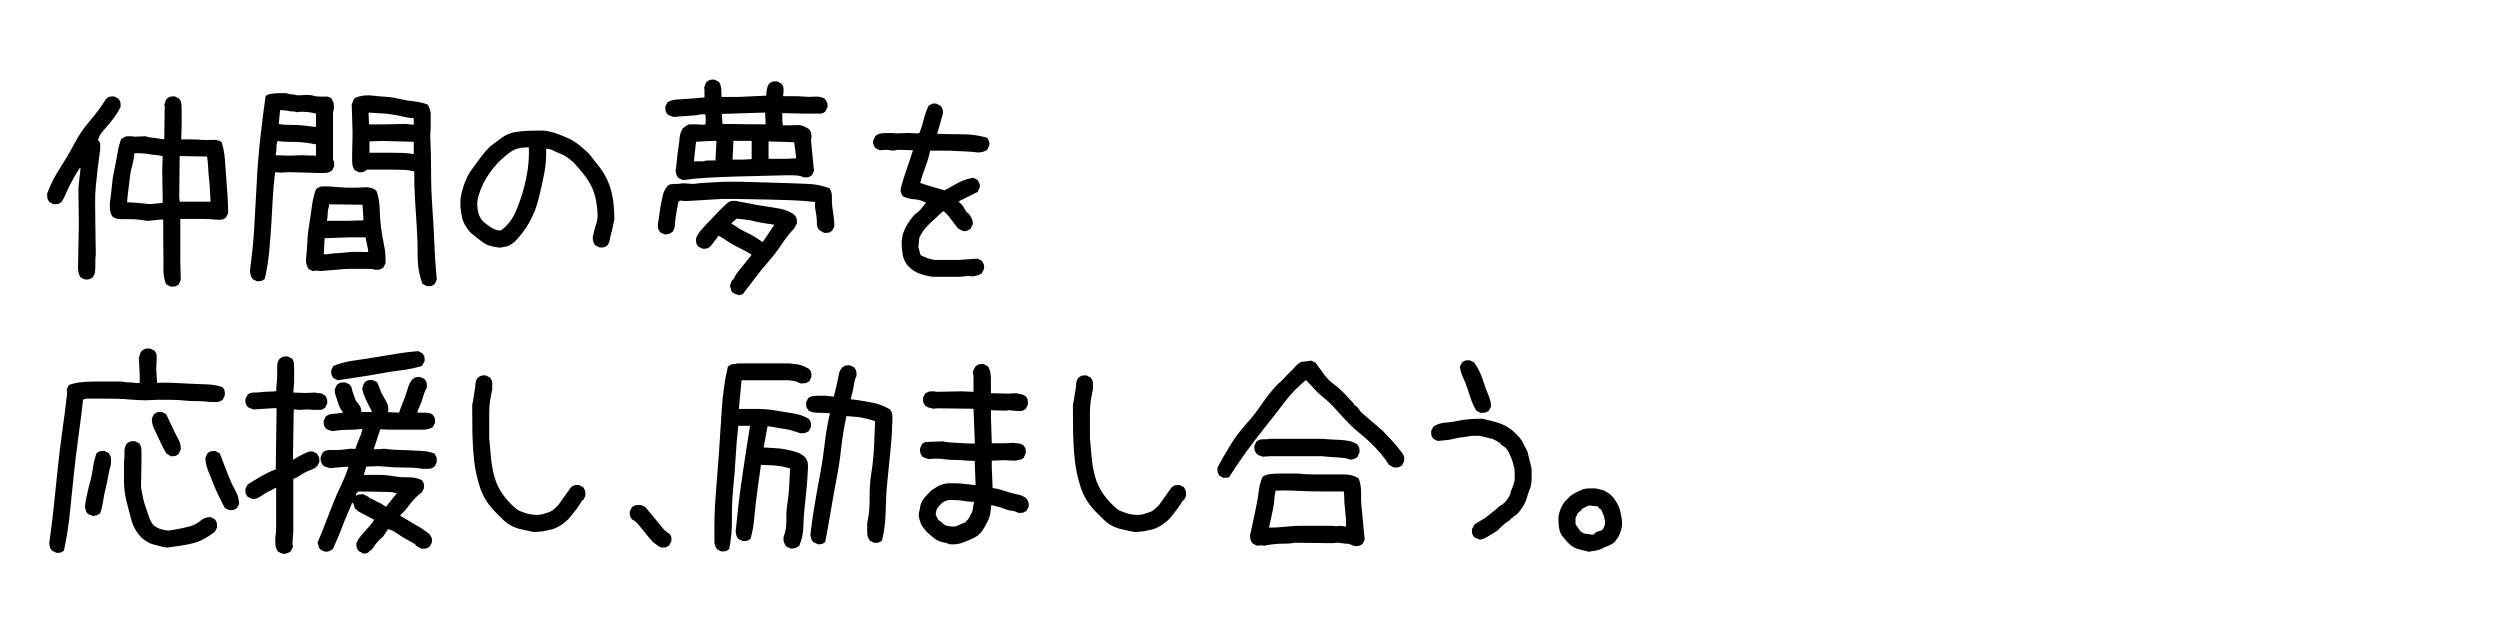
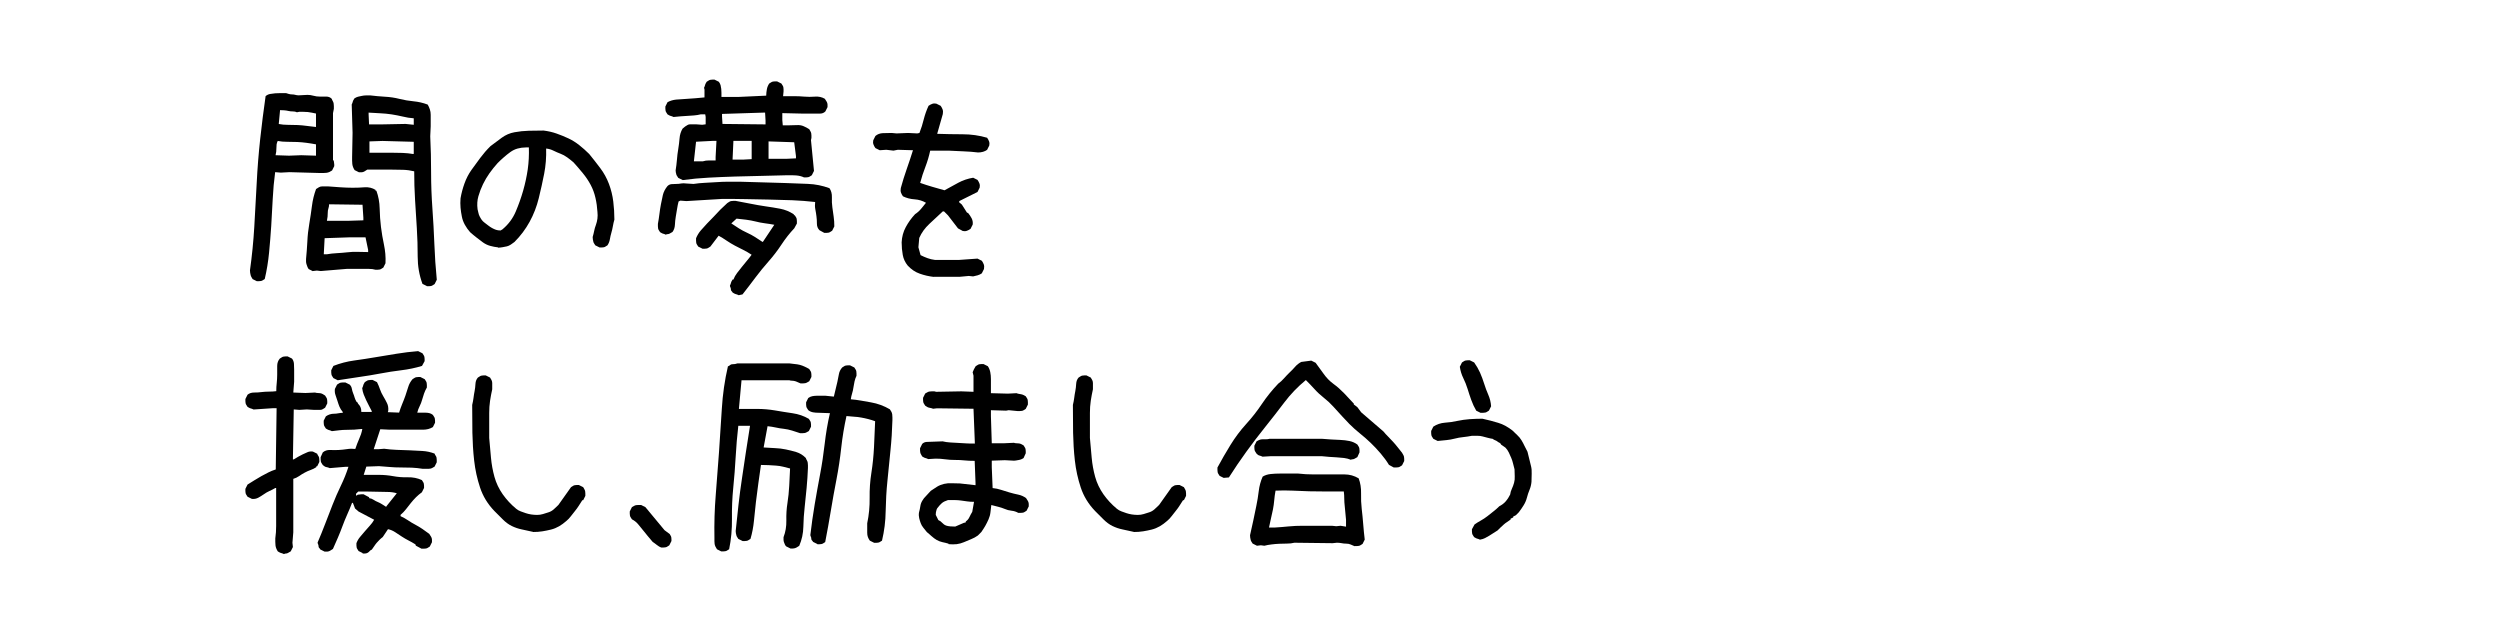
<svg xmlns="http://www.w3.org/2000/svg" id="_レイヤー_2" data-name="レイヤー 2" viewBox="0 0 382.05 96.36">
  <g id="_レイヤー_1-2" data-name="レイヤー 1">
    <g>
      <g>
-         <path d="M12.98,42.72l-.66-.33c-.04-.09-.1-.19-.17-.3-.07-.11-.11-.23-.13-.37-.02-.13-.04-.25-.07-.37-.02-.11-.03-.23-.03-.37l.13-6.71-.07-5.58.33-2.99h-.13c-.27.4-.52.81-.76,1.23-.24.42-.49.86-.73,1.33-.24.46-.45.92-.63,1.36-.18.44-.4.86-.66,1.26-.09.04-.18.1-.27.17-.09.07-.19.11-.3.13-.11.02-.21.03-.3.03h-.33l-.66-.33c-.04-.09-.1-.19-.17-.3s-.11-.22-.13-.33c-.02-.11-.03-.22-.03-.33v-.37c.53-1.37,1.18-2.66,1.96-3.85.77-1.2,1.49-2.42,2.16-3.69s1.46-2.44,2.39-3.52,1.77-2.22,2.52-3.42c.09-.04.18-.1.27-.17.09-.07.19-.11.3-.13.11-.02.21-.03.3-.03h.33l.66.33c.04.09.1.18.17.27s.11.19.13.3c.02.11.03.22.03.33v.37c-.22.44-.48.87-.76,1.29-.29.42-.6.83-.93,1.23s-.68.8-1.03,1.2c-.35.4-.6.84-.73,1.33.09.09.17.19.23.3s.1.23.1.37v.8c-.13.93-.25,1.86-.37,2.79-.11.93-.21,1.87-.3,2.82-.09.95-.12,1.9-.1,2.86.02.95.03,1.91.03,2.89l.07,4.71c-.04.27-.07.55-.07.86v.93c0,.31-.02.61-.07.9-.04.29-.16.54-.33.76-.09.04-.18.1-.27.17-.09.07-.19.11-.3.13-.11.02-.21.03-.3.03h-.33ZM26.06,43.78l-.66-.33c-.31-.71-.45-1.49-.43-2.36.02-.86.02-1.7,0-2.52-.02-.82-.03-1.65-.03-2.49v-2.52h-.46l-1.93.2c-.49-.09-.95-.15-1.39-.2-.44-.04-.9-.07-1.36-.07h-1.39c-.46,0-.87-.13-1.23-.4-.09-.13-.17-.29-.23-.46s-.11-.35-.13-.53c-.02-.18-.03-.37-.03-.56v-.56c.13-.84.23-1.68.3-2.52s.19-1.66.37-2.46c.18-.8.33-1.6.46-2.42s.33-1.6.6-2.36c.13-.04.25-.11.37-.2.11-.09.23-.14.37-.17s.28-.03.43-.03h.43l.46.07,1.66-.07c.22.09.45.14.7.17.24.02.49.06.73.1.24.04.48.08.7.1.22.02.46.06.73.1l.07-5.11-.07-.2c.04-.09.08-.17.1-.23.02-.07.04-.14.07-.23.02-.09.06-.17.1-.23.04-.07.09-.14.13-.23.09-.04.18-.1.27-.17.09-.07.19-.11.3-.13.11-.02.21-.03.3-.03h.33l.66.33c.22.27.34.56.37.9.02.33.03.68.03,1.03v2.12l-.07,2.19h1.59c.53,0,1.05.02,1.56.07.51.04,1.04.04,1.59,0,.55-.04,1.03.07,1.43.33.27.84.43,1.72.5,2.62s.13,1.81.2,2.72.13,1.83.2,2.76.1,1.86.1,2.79l-.33.66c-.09.04-.18.1-.27.17-.09.07-.19.11-.3.13-.11.02-.21.03-.3.03h-.33c-.49-.04-.96-.08-1.43-.1s-.94-.03-1.43-.03h-2.92v6.44l.07,2.92-.33.66c-.09.04-.18.1-.27.17-.09.07-.19.11-.3.13-.11.02-.21.03-.3.03h-.33ZM24.86,30.96v-.8l-.07-3.98.07-2.32c-.35-.09-.71-.14-1.06-.17-.35-.02-.7-.07-1.03-.13s-.69-.11-1.06-.13c-.38-.02-.76-.03-1.16-.03-.04.62-.16,1.23-.33,1.83-.18.6-.3,1.21-.37,1.83s-.14,1.26-.23,1.93c-.09.66-.16,1.31-.2,1.93.31,0,.61.01.9.03.29.02.59.04.9.07.31.02.62.06.93.1.31.04.62.07.93.07l1.79-.2ZM32.17,30.83v-.2c-.04-.58-.08-1.15-.1-1.73-.02-.58-.07-1.14-.13-1.69s-.11-1.11-.13-1.66c-.02-.55-.08-1.1-.17-1.63l-4.18-.07-.07,6.24.07.73h4.71Z" />
        <path d="M39.26,42.98l-.66-.33c-.04-.09-.1-.19-.17-.3-.07-.11-.11-.22-.13-.33-.02-.11-.04-.22-.07-.33-.02-.11-.03-.23-.03-.37.31-2.21.53-4.43.66-6.64s.25-4.45.37-6.71c.11-2.26.29-4.49.53-6.71.24-2.21.52-4.4.83-6.57.22-.18.45-.29.7-.33.24-.04.5-.08.76-.1s.54-.03.83-.03h.83c.13.04.28.09.43.13.15.04.32.07.5.07s.34.02.5.07c.15.04.32.07.5.07l1.33-.07c.31,0,.62.04.93.13.31.09.63.13.96.13h1c.33,0,.61.11.83.33.04.13.1.25.17.37s.11.23.13.37c.02.13.03.27.03.4v.4l-.13.66v7.17c.09.04.13.11.13.2s.01.17.03.23c.02.07.03.14.03.23v.27l-.33.66c-.13.09-.27.17-.4.23s-.29.11-.46.13c-.18.02-.34.03-.5.03h-.5l-4.65-.13-1.33.07-.86-.07c-.18,1.33-.3,2.69-.37,4.08s-.14,2.78-.23,4.15c-.09,1.37-.2,2.73-.33,4.08s-.35,2.69-.66,4.02c-.09.04-.18.1-.27.17-.09.07-.19.11-.3.13-.11.02-.21.03-.3.03h-.33ZM48.29,23.79v-1.73c-.49-.09-.96-.17-1.43-.23s-.94-.11-1.43-.13c-.49-.02-1-.03-1.53-.03s-1.02-.04-1.46-.13c-.09.18-.14.35-.17.53-.02.18-.03.37-.03.56s-.01.39-.03.56c-.02.18-.06.35-.1.53l2.06.07,1.86-.07,2.26.07ZM48.29,19.41v-2.06c-.22-.04-.43-.09-.63-.13s-.41-.08-.63-.1c-.22-.02-.44-.03-.66-.03h-.66l-.33.07c-.18-.09-.39-.13-.63-.13s-.46-.02-.66-.07-.41-.08-.63-.1c-.22-.02-.44-.03-.66-.03l-.2,2.12c.44.09.92.13,1.43.13s1,.01,1.46.03.93.07,1.39.13.94.12,1.43.17ZM47.83,41.45l-.66-.33c-.09-.13-.16-.25-.2-.37-.04-.11-.09-.23-.13-.37-.04-.13-.07-.27-.07-.4v-.4c.09-.89.15-1.78.2-2.69.04-.91.14-1.81.3-2.72.15-.91.29-1.8.4-2.69.11-.89.32-1.75.63-2.59.13-.09.28-.18.43-.27.15-.09.31-.13.46-.13h1.03c.58.04,1.17.09,1.79.13.62.04,1.24.07,1.86.07s1.24-.02,1.86-.07c.62-.04,1.17.09,1.66.4v.13h.13c.31.84.48,1.75.5,2.72.02.97.09,1.91.2,2.82.11.91.27,1.81.46,2.72s.28,1.85.23,2.82l-.33.66c-.09.04-.18.1-.27.17-.09.07-.19.11-.3.13-.11.02-.21.03-.3.03h-.33c-.31-.09-.65-.13-1.03-.13h-3.35l-3.98.33-.6-.07-.6.07ZM56.26,38.53v-.33l-.4-1.93h-2.46l-3.79.13-.13,2.46h.46c.49-.09,1-.14,1.53-.17s1.06-.07,1.59-.13,1.06-.09,1.59-.07,1.06.03,1.59.03ZM55.53,33.68v-.4l-.13-1.99-5.11-.07c0,.22-.03.43-.1.63s-.1.41-.1.63-.01.43-.03.63c-.02.2-.06.41-.1.63h3.39l2.19-.07ZM65.22,43.71l-.66-.33c-.49-1.33-.73-2.72-.73-4.18s-.04-2.9-.13-4.32c-.09-1.42-.18-2.86-.27-4.32-.09-1.46-.13-2.92-.13-4.38-.53-.13-1.1-.21-1.69-.23s-1.21-.03-1.83-.03h-3.65c-.09.04-.18.1-.27.17-.09.07-.19.12-.3.17-.11.04-.22.07-.33.07h-.37l-.66-.33c-.09-.13-.17-.28-.23-.43s-.11-.32-.13-.5c-.02-.18-.03-.35-.03-.53v-.53l.07-3.72-.13-4.32c.04-.09.08-.17.1-.23.02-.07.04-.14.07-.23.02-.09.06-.17.1-.23.04-.07.09-.14.13-.23.18-.13.37-.22.56-.27s.4-.09.6-.13.41-.07.63-.07h.66c.71.09,1.45.15,2.22.2.77.04,1.52.15,2.22.33.71.18,1.43.3,2.16.37s1.45.23,2.16.5c.13.22.24.46.33.73.09.27.13.54.13.83v1.76l-.07,1.53c.09,1.81.13,3.65.13,5.51s.07,3.7.2,5.51.23,3.63.3,5.45.19,3.63.37,5.45l-.33.66c-.09.04-.18.1-.27.17-.09.07-.19.11-.3.13-.11.02-.21.03-.3.03h-.33ZM63.23,19.08v-1c-.58-.04-1.14-.13-1.69-.27-.55-.13-1.12-.24-1.69-.33-.58-.09-1.16-.14-1.76-.17s-1.18-.06-1.76-.1v.27l.07,1.53h1.99l3.59-.07,1.26.13ZM63.23,23.46v-1.79l-4.78-.13-1.99.07v1.73h3.39c.58,0,1.14.01,1.69.03.55.02,1.1.08,1.63.17l.07-.07Z" />
        <path d="M76.1,37.8c-.4-.04-.8-.12-1.2-.23s-.76-.29-1.1-.53-.66-.5-1-.76-.65-.53-.96-.8c-.31-.35-.58-.73-.8-1.13-.22-.4-.38-.82-.46-1.26-.09-.44-.16-.9-.2-1.36-.04-.46-.04-.94,0-1.43.13-.75.33-1.51.6-2.26s.62-1.44,1.06-2.06c.44-.62.9-1.24,1.36-1.86s.98-1.22,1.56-1.79c.58-.44,1.15-.87,1.73-1.29.58-.42,1.22-.7,1.93-.83.71-.13,1.44-.21,2.19-.23.75-.02,1.5-.03,2.26-.03.71.09,1.37.24,1.99.46.62.22,1.22.46,1.79.73.58.27,1.13.61,1.66,1.03s1.04.87,1.53,1.36c.58.71,1.14,1.43,1.69,2.16.55.73,1,1.54,1.33,2.42s.55,1.78.66,2.69c.11.91.17,1.83.17,2.76-.09.31-.17.64-.23,1s-.14.69-.23,1c-.09.31-.17.64-.23,1s-.19.66-.37.93c-.09.04-.18.1-.27.17-.09.07-.19.11-.3.13-.11.02-.21.03-.3.03h-.33l-.66-.33c-.04-.09-.1-.18-.17-.27s-.11-.19-.13-.3c-.02-.11-.04-.22-.07-.33-.02-.11-.03-.23-.03-.37.09-.31.17-.62.23-.93s.15-.62.27-.93c.11-.31.19-.63.23-.96.04-.33.04-.68,0-1.03-.04-.71-.14-1.42-.3-2.12-.16-.71-.4-1.37-.73-1.99s-.73-1.22-1.2-1.79-.94-1.13-1.43-1.66c-.31-.27-.63-.52-.96-.76s-.68-.43-1.03-.56c-.35-.13-.71-.29-1.06-.46-.35-.18-.73-.29-1.13-.33.04,1.33-.06,2.61-.3,3.85-.24,1.24-.52,2.49-.83,3.75-.31,1.26-.77,2.46-1.39,3.59-.62,1.13-1.39,2.16-2.32,3.09-.18.13-.37.27-.56.4s-.4.22-.6.27-.42.09-.66.13c-.24.04-.48.07-.7.07ZM76.83,35.01c.89-.75,1.55-1.65,1.99-2.69.44-1.04.82-2.1,1.13-3.19.31-1.08.54-2.17.7-3.25.15-1.08.21-2.2.17-3.35h-.46c-.44,0-.86.06-1.26.17s-.76.29-1.1.53-.66.51-1,.8-.65.59-.96.9c-.44.49-.85,1-1.23,1.53-.38.53-.71,1.1-1,1.69-.29.6-.52,1.21-.7,1.83-.18.62-.22,1.28-.13,1.99.04.18.09.37.13.56.04.2.11.39.2.56.09.18.19.34.3.5.11.15.25.3.43.43.18.13.37.28.56.43s.4.29.6.4.4.2.6.27.43.1.7.1l.33-.2Z" />
        <path d="M101.79,35.88c-.09-.04-.17-.08-.23-.1s-.14-.04-.23-.07c-.09-.02-.17-.06-.23-.1s-.14-.09-.23-.13c-.04-.09-.1-.18-.17-.27s-.11-.19-.13-.3c-.02-.11-.03-.22-.03-.33v-.37c.09-.49.17-.98.23-1.49s.14-1.01.23-1.49c.09-.49.19-.96.3-1.43.11-.46.34-.92.7-1.36.18-.18.39-.28.63-.3.24-.02.49-.03.73-.03s.49-.02.73-.07c.24-.04.5-.04.76,0l1.13.07c.58-.09,1.15-.14,1.73-.17.58-.02,1.16-.06,1.76-.1s1.18-.07,1.76-.07h1.79c1.2.04,2.37.08,3.52.1,1.15.02,2.3.06,3.45.1,1.15.04,2.3.09,3.45.13,1.15.04,2.26.27,3.32.66.27.4.39.86.37,1.39-.02.53,0,1.04.07,1.53s.13.96.2,1.43.1.96.1,1.49l-.33.66c-.09.04-.18.1-.27.17-.09.07-.19.11-.3.13-.11.02-.21.03-.3.03h-.33l-.73-.4c-.27-.27-.4-.6-.4-1s-.02-.77-.07-1.13c-.04-.35-.1-.71-.17-1.06s-.08-.73-.03-1.13c-1.15-.13-2.31-.22-3.49-.27-1.17-.04-2.36-.08-3.55-.1s-2.39-.04-3.59-.07-2.39-.03-3.59-.03l-5.45.33-.93-.07-.27.13c-.09.35-.17.73-.23,1.13l-.2,1.2c-.07.4-.11.81-.13,1.23-.02.42-.14.79-.37,1.1-.09.04-.17.09-.23.13s-.14.09-.23.13c-.09.04-.18.07-.27.07s-.18.02-.27.07ZM104.31,27.51l-.66-.33c-.04-.09-.1-.18-.17-.27s-.11-.18-.13-.27c-.02-.09-.04-.19-.07-.3-.02-.11-.03-.21-.03-.3.09-.53.15-1.07.2-1.63.04-.55.11-1.1.2-1.63.09-.53.15-1.07.2-1.63.04-.55.2-1.05.46-1.49l.4-.33c.13-.09.25-.17.37-.23.11-.07.24-.1.4-.1h.9l.93.07.53-.07v-1.13l-.07-.4h-.66c-.35.09-.7.14-1.03.17s-.68.04-1.03.07c-.35.02-.71.04-1.06.07-.35.02-.71.06-1.06.1-.09-.04-.17-.08-.23-.1s-.14-.04-.23-.07c-.09-.02-.17-.06-.23-.1s-.14-.09-.23-.13c-.04-.09-.1-.18-.17-.27s-.11-.19-.13-.3c-.02-.11-.03-.21-.03-.3v-.33l.33-.66c.4-.22.84-.35,1.33-.4.49-.04.97-.08,1.46-.1.49-.02.96-.06,1.43-.1s.94-.09,1.43-.13v-1.2l-.07-.27c.04-.09.08-.17.1-.23.02-.07.04-.14.07-.23.02-.09.06-.17.1-.23.04-.07.09-.14.13-.23.09-.04.18-.1.27-.17.09-.07.19-.11.3-.13.11-.02.21-.03.3-.03h.33l.66.33c.13.18.22.35.27.53.04.18.08.37.1.56.02.2.03.4.03.6v.63h2.52l4.32-.2c0-.18.01-.34.03-.5.02-.15.04-.31.07-.46.02-.15.07-.31.13-.46s.14-.3.23-.43c.09-.04.18-.1.27-.17.09-.07.19-.11.3-.13.11-.02.21-.03.3-.03h.33l.66.33c.04.09.1.18.17.27s.11.19.13.3c.02.11.03.21.03.3v.33l-.07.73h1.63c.55,0,1.1.02,1.63.07s1.07.04,1.63,0c.55-.04,1.05.07,1.49.33.04.09.1.18.17.27s.12.19.17.3c.04.11.07.22.07.33v.37l-.33.66c-.22.22-.49.33-.8.33h-2.79l-2.99-.07v1.06l.07.8h1.06c.35,0,.72-.01,1.1-.03.38-.02.72.03,1.03.17.31.13.6.29.86.46.04.09.1.19.17.3s.11.22.13.33c.02.11.03.22.03.33v.37l-.07.33.46,4.71-.33.66c-.09.04-.18.1-.27.17-.09.07-.19.11-.3.13-.11.02-.21.03-.3.03h-.33c-.18-.09-.37-.15-.56-.2s-.41-.08-.63-.1c-.22-.02-.44-.03-.66-.03h-.66c-1.33.04-2.67.08-4.02.1-1.35.02-2.7.06-4.05.1-1.35.04-2.69.1-4.02.17s-2.63.19-3.92.37ZM109.36,24.52v-.53l.13-2.46h-.6l-2.52.13-.33,2.99h1.39c.13-.04.28-.08.43-.1.15-.02.32-.03.5-.03h1ZM112.88,45.11c-.09-.04-.17-.08-.23-.1-.07-.02-.14-.04-.23-.07-.09-.02-.17-.06-.23-.1-.07-.04-.14-.09-.23-.13-.04-.09-.1-.17-.17-.23s-.1-.16-.1-.27-.02-.21-.07-.3-.07-.18-.07-.27c.04-.09.08-.17.1-.23.02-.07.04-.14.07-.23.02-.09.06-.17.1-.23.04-.07.09-.14.13-.23h.13c.13-.35.32-.69.56-1,.24-.31.49-.62.73-.93.24-.31.5-.62.76-.93s.51-.62.73-.93c-.4-.27-.82-.51-1.26-.73-.44-.22-.87-.44-1.29-.66-.42-.22-.84-.48-1.26-.76-.42-.29-.83-.54-1.23-.76l-1.26,1.66c-.09.04-.18.1-.27.17-.09.07-.19.11-.3.13-.11.02-.21.03-.3.03h-.33l-.66-.33c-.04-.09-.1-.18-.17-.27s-.11-.19-.13-.3c-.02-.11-.03-.22-.03-.33v-.37c.18-.44.42-.84.73-1.2.31-.35.63-.71.96-1.06s.67-.71,1.03-1.06c.35-.35.69-.71,1-1.06l1.06-1c.09-.04.18-.1.27-.17.09-.07.19-.11.3-.13.11-.02.22-.03.33-.03h.37c.75.13,1.5.28,2.26.43.75.15,1.52.29,2.29.4.77.11,1.53.23,2.26.37s1.43.42,2.09.86v.13h.13c.04.09.1.18.17.27s.11.19.13.3c.02.11.03.22.03.33v.37l-.4.73c-.71.75-1.36,1.58-1.96,2.49s-1.25,1.76-1.96,2.56c-.71.8-1.38,1.63-2.03,2.49-.64.86-1.29,1.71-1.96,2.56l-.6.13ZM116.99,19.01v-.6l-.07-1.2h-.27l-6.31.2v.4l.07,1.13,6.57.07ZM116.6,36.94l1.73-2.59c-.49-.09-.97-.17-1.46-.23-.49-.07-.95-.15-1.39-.27-.44-.11-.92-.2-1.43-.27-.51-.07-1.01-.12-1.49-.17l-.8.73c.4.27.79.52,1.16.76.38.24.79.46,1.23.66.44.2.85.42,1.23.66.38.24.76.5,1.16.76l.07-.07ZM114.87,24.32v-2.79h-2.79l-.13,2.86h1.66l1.26-.07ZM121.64,24.19v-.33l-.27-2.12-3.92-.13v2.66h2.72l1.46-.07Z" />
        <path d="M142.71,42.32c-.75-.09-1.47-.25-2.16-.5-.69-.24-1.29-.65-1.83-1.23-.4-.49-.65-1.03-.76-1.63-.11-.6-.17-1.24-.17-1.93.04-.84.25-1.62.63-2.32.38-.71.85-1.37,1.43-1.99.35-.22.66-.5.93-.83s.51-.63.73-.9c-.53-.31-1.12-.49-1.76-.53-.64-.04-1.23-.2-1.76-.46-.13-.18-.23-.37-.3-.56s-.08-.43-.03-.7c.27-.97.56-1.94.9-2.89s.65-1.91.96-2.89l-2.32-.07-.66.13-1.1-.13-1,.07-.66-.33c-.13-.18-.23-.37-.3-.56s-.08-.41-.03-.63l.33-.66c.31-.27.69-.41,1.13-.43.44-.02.9-.03,1.36-.03l.73.07,1.79-.07,1.39.07.33-.07c.27-.69.49-1.38.66-2.09.18-.71.42-1.39.73-2.06.18-.13.37-.23.56-.3s.41-.08.63-.03l.66.33c.13.18.23.37.3.56s.08.43.03.7l-.86,3.02c1.28.04,2.58.07,3.88.07s2.56.18,3.75.53c.13.18.23.37.3.56s.08.41.03.63l-.33.66c-.18.13-.39.23-.63.3-.24.07-.5.1-.76.1-.71-.09-1.43-.14-2.16-.17s-1.45-.06-2.16-.1h-2.99c-.18.84-.42,1.66-.73,2.46-.31.8-.58,1.62-.8,2.46.62.22,1.24.42,1.86.6.62.18,1.24.35,1.86.53.71-.4,1.42-.79,2.12-1.16.71-.38,1.46-.63,2.26-.76l.66.33c.13.18.23.37.3.56s.08.41.03.63l-.33.66-2.79,1.39v.2l.4.33.8,1.26h.13c.22.27.41.54.56.83.15.29.21.61.17.96l-.33.66c-.18.13-.37.23-.56.3s-.41.08-.63.03l-.73-.4-1.53-1.99-.6-.6h-.2c-.66.62-1.34,1.25-2.03,1.89-.69.64-1.21,1.36-1.56,2.16l-.13,1.43.33,1.2c.35.18.71.33,1.06.46.35.13.73.22,1.13.27h3.72l2.79-.2.66.33c.13.18.23.37.3.56s.08.43.03.7l-.33.66c-.18.13-.39.23-.63.3-.24.07-.48.12-.7.17l-.66-.07-1.39.13h-3.98Z" />
-         <path d="M8.59,84.47l-.66-.33c-.04-.09-.1-.18-.17-.27-.07-.09-.11-.18-.13-.27-.02-.09-.04-.19-.07-.3-.02-.11-.03-.21-.03-.3.27-1.9.5-3.81.7-5.71s.4-3.82.6-5.74.43-3.84.7-5.74.51-3.81.73-5.71l-.07-.6.33-.66c.58-.22,1.21-.37,1.89-.43.69-.07,1.36-.1,2.03-.1h4.12c.22.04.44.08.66.1.22.02.45.03.7.03s.48.02.7.07c.22.04.46.04.73,0v-1.26l-.13-2.59c.04-.09.08-.18.1-.27.02-.09.04-.19.07-.3.02-.11.07-.2.13-.27s.12-.14.17-.23c.09-.04.18-.1.27-.17.09-.07.2-.11.33-.13s.24-.03.33-.03h.33l.66.33c.04.09.1.18.17.27s.11.19.13.3c.02.11.03.22.03.33v.37l-.07,1.53.13,2.12c.84-.04,1.69-.04,2.56,0s1.7.09,2.52.13c.82.04,1.66.08,2.52.1s1.67.17,2.42.43c.04.09.1.18.17.27s.11.19.13.3c.02.11.03.22.03.33v.37l-.33.66c-.13.09-.27.17-.4.23s-.29.1-.46.1h-1c-.66-.09-1.34-.13-2.03-.13s-1.36-.03-2.03-.1-1.34-.1-2.03-.1h-2.09l-1.59.07c-.8,0-1.57-.03-2.32-.1-.75-.07-1.49-.11-2.22-.13s-1.48-.03-2.26-.03h-2.29l-.6.13c-.22,1.95-.46,3.88-.73,5.81s-.5,3.85-.7,5.78-.4,3.86-.6,5.81-.5,3.85-.9,5.71c-.09.04-.18.1-.27.17-.09.07-.19.11-.3.13-.11.02-.21.03-.3.03h-.33ZM14.3,78.89c-.09-.04-.17-.08-.23-.1s-.14-.04-.23-.07c-.09-.02-.17-.06-.23-.1s-.14-.09-.23-.13c-.04-.09-.1-.17-.17-.23s-.1-.15-.1-.27-.02-.21-.07-.3c-.04-.09-.07-.18-.07-.27.09-.66.21-1.34.37-2.03.15-.69.32-1.36.5-2.03.18-.66.31-1.35.4-2.06.09-.71.27-1.39.53-2.06.09-.04.18-.1.27-.17.09-.07.19-.11.3-.13.11-.02.21-.03.3-.03h.33l.66.33c.09.18.17.32.23.43s.1.23.1.37v.86c-.18.62-.32,1.25-.43,1.89-.11.64-.24,1.27-.4,1.89-.16.62-.28,1.25-.37,1.89-.09.64-.24,1.27-.46,1.89-.09.04-.17.09-.23.13s-.14.09-.23.13c-.09.04-.18.07-.27.07s-.18.02-.27.07ZM25.53,83.68c-.35-.04-.7-.11-1.03-.2-.33-.09-.68-.18-1.03-.27-.35-.09-.69-.23-1-.43-.31-.2-.6-.41-.86-.63-.75-.8-1.26-1.68-1.53-2.66s-.52-1.95-.76-2.92c-.24-.97-.37-1.98-.37-3.02v-3.15c.04-.22.07-.45.07-.7v-.73c0-.24.03-.46.1-.66s.17-.39.3-.56c.09-.04.18-.1.27-.17.09-.07.19-.11.3-.13.11-.02.21-.03.3-.03h.33l.66.33c.13.18.22.37.27.56.04.2.07.41.07.63v1.39l-.07,4.18c.09.53.19,1.05.3,1.56.11.51.25,1.01.43,1.49.18.49.34.97.5,1.46.15.49.41.93.76,1.33.18.09.35.19.53.3.18.11.37.19.56.23s.4.09.6.13.41.07.63.07c.58-.09,1.14-.19,1.69-.3.55-.11,1.1-.24,1.63-.4s1.02-.42,1.46-.8c.44-.38.95-.56,1.53-.56l.66.33c.04.09.1.18.17.27s.11.19.13.3c.02.11.03.22.03.33v.37l-.33.66c-.53.4-1.07.75-1.63,1.06-.55.31-1.15.54-1.79.7-.64.15-1.28.28-1.93.37-.64.09-1.29.18-1.96.27ZM26.12,69.73l-.66-.4c-.27-.4-.5-.82-.7-1.26s-.41-.89-.63-1.33c-.22-.44-.43-.89-.63-1.33s-.3-.93-.3-1.46l.33-.66c.09-.04.18-.1.27-.17.09-.07.19-.11.3-.13.11-.02.21-.03.3-.03h.33l.66.33c.22.44.43.89.63,1.33s.41.89.63,1.33c.22.44.44.87.66,1.29.22.42.33.9.33,1.43l-.33.66c-.09.09-.18.17-.27.23-.09.07-.19.11-.3.13-.11.02-.21.03-.3.03h-.33ZM35.02,77.96l-.66-.33c-.31-.58-.62-1.18-.93-1.83-.31-.64-.59-1.27-.83-1.89-.24-.62-.5-1.25-.76-1.89s-.42-1.32-.46-2.03l.33-.73c.09-.04.18-.1.27-.17.09-.07.19-.11.3-.13.11-.02.21-.03.3-.03h.33l.66.33c.27.66.52,1.32.76,1.96.24.64.5,1.28.76,1.93s.56,1.26.9,1.86.52,1.25.56,1.96l-.33.66c-.09.04-.18.1-.27.17-.09.07-.19.11-.3.13-.11.02-.21.03-.3.03h-.33Z" />
        <path d="M43.38,84.67c-.09-.04-.17-.08-.23-.1-.07-.02-.14-.04-.23-.07-.09-.02-.17-.06-.23-.1-.07-.04-.14-.09-.23-.13-.09-.13-.17-.28-.23-.43-.07-.16-.11-.32-.13-.5-.02-.18-.03-.35-.03-.53v-.53c.09-.62.13-1.25.13-1.89v-5.81h-.13c-.31.18-.61.33-.9.46-.29.13-.58.3-.86.5-.29.2-.58.38-.86.53-.29.15-.61.21-.96.17l-.66-.33c-.04-.09-.1-.18-.17-.27s-.11-.19-.13-.3c-.02-.11-.03-.21-.03-.3v-.33l.33-.66c.35-.22.71-.44,1.06-.66.35-.22.71-.43,1.06-.63.35-.2.71-.39,1.06-.56.35-.18.73-.33,1.13-.46l.13-9.36h-.53l-2.99.2c-.09-.04-.17-.08-.23-.1s-.14-.04-.23-.07c-.09-.02-.17-.06-.23-.1s-.14-.09-.23-.13c-.04-.09-.1-.18-.17-.27s-.11-.19-.13-.3c-.02-.11-.03-.21-.03-.3v-.33l.33-.66c.27-.22.6-.33,1-.33s.77-.02,1.13-.07c.35-.04.73-.07,1.13-.07s.77-.02,1.13-.07c0-.44.02-.86.07-1.26.04-.4.07-.82.07-1.26v-1.33c0-.44.13-.82.4-1.13.09-.04.18-.1.27-.17.09-.07.19-.11.3-.13.11-.02.21-.03.3-.03h.33l.66.33c.18.22.28.49.3.8.02.31.03.61.03.9v1.83l-.13,1.66,1.86.07,1.46-.07c.13.04.27.07.4.07s.27.01.4.03.25.07.37.13c.11.07.23.14.37.23.04.09.1.18.17.27s.11.19.13.3c.02.11.03.21.03.3v.33l-.33.66c-.13.09-.25.17-.37.23-.11.07-.24.1-.4.1h-.9l-1.13-.07-1.13.07-.86-.07-.13,7.64h.13c.22-.13.44-.27.66-.4.22-.13.45-.25.7-.37.24-.11.49-.22.73-.33.24-.11.52-.14.83-.1l.66.33c.04.13.1.24.17.33s.11.19.13.3c.02.11.03.21.03.3v.33l-.33.66h-.13v.13c-.27.18-.55.32-.86.43-.31.11-.61.24-.9.4-.29.15-.58.33-.86.53-.29.2-.59.34-.9.43v8.17l-.13,1.59.07.66-.33.66c-.09.04-.17.09-.23.13-.07.04-.14.09-.23.13-.09.04-.18.07-.27.07s-.18.02-.27.07ZM55.46,84.54l-.66-.33c-.04-.09-.1-.18-.17-.27-.07-.09-.11-.19-.13-.3-.02-.11-.03-.21-.03-.3v-.33c.13-.35.32-.68.56-.96.24-.29.49-.58.73-.86.24-.29.5-.58.76-.86s.49-.59.66-.9l-2.39-1.26-.53-.46-.33-.86h-.13c-.22.58-.46,1.16-.73,1.76s-.51,1.2-.73,1.79c-.22.6-.45,1.18-.7,1.76-.24.58-.5,1.15-.76,1.73-.09.04-.18.1-.27.17-.09.07-.19.12-.3.17-.11.04-.22.07-.33.07h-.37l-.66-.33c-.04-.09-.1-.17-.17-.23s-.1-.16-.1-.27-.02-.21-.07-.3-.07-.18-.07-.27c.4-.93.79-1.88,1.16-2.86.38-.97.75-1.95,1.13-2.92.38-.97.8-1.94,1.26-2.89s.85-1.91,1.16-2.89h-.46l-2.39.2c-.09-.04-.18-.08-.27-.1-.09-.02-.19-.04-.3-.07-.11-.02-.2-.07-.27-.13s-.14-.12-.23-.17c-.04-.09-.1-.18-.17-.27s-.11-.19-.13-.3c-.02-.11-.03-.21-.03-.3v-.33l.33-.73c.31-.27.69-.39,1.13-.37.44.02.87.02,1.29,0,.42-.02.84-.07,1.26-.13.42-.07.85-.08,1.29-.03.09-.27.18-.52.27-.76.09-.24.19-.49.3-.73.11-.24.21-.5.3-.76.09-.27.15-.53.2-.8h-.13c-.35.04-.72.08-1.1.1-.38.02-.76.03-1.16.03s-.79.02-1.16.07c-.38.04-.74.09-1.1.13-.09-.04-.17-.08-.23-.1s-.14-.04-.23-.07c-.09-.02-.17-.06-.23-.1s-.14-.09-.23-.13c-.04-.09-.1-.18-.17-.27s-.11-.19-.13-.3c-.02-.11-.03-.21-.03-.3v-.33l.33-.66c.18-.13.38-.23.6-.3.22-.07.44-.1.66-.1s.44-.02.66-.07c.22-.04.44-.07.66-.07v-.13c-.22-.27-.39-.53-.5-.8-.11-.27-.21-.55-.3-.86-.09-.31-.19-.61-.3-.9-.11-.29-.14-.61-.1-.96l.33-.66c.09-.04.18-.1.27-.17.09-.07.19-.11.3-.13.11-.02.21-.03.3-.03h.4l.66.33c.18.18.29.39.33.63.04.24.11.48.2.7.09.22.17.44.23.66s.17.44.3.66l.13.07c.04.13.11.24.2.33.09.09.17.2.23.33s.11.27.13.4c.02.13.03.27.03.4h1.59v-.13c-.13-.27-.28-.54-.43-.83-.16-.29-.3-.58-.43-.86s-.25-.58-.37-.86c-.11-.29-.19-.61-.23-.96.04-.09.08-.17.1-.23.02-.07.04-.14.07-.23.02-.09.06-.17.1-.23.04-.07.09-.14.13-.23.09-.04.18-.1.27-.17.09-.07.19-.11.3-.13.11-.02.21-.03.3-.03h.33l.66.33c.18.35.33.72.46,1.1s.3.73.5,1.06.39.68.56,1.03c.18.35.24.75.2,1.2l-.07.2,1.73.07c.13-.44.29-.87.46-1.29.18-.42.34-.85.5-1.29.15-.44.3-.89.43-1.33s.35-.84.66-1.2c.09-.04.18-.1.27-.17.09-.07.19-.11.3-.13.11-.02.21-.03.3-.03h.33l.66.33c.04.09.1.18.17.27s.11.19.13.3c.02.11.03.22.03.33v.37c-.18.31-.32.62-.43.93-.11.31-.21.63-.3.96-.09.33-.21.65-.37.96-.16.31-.28.64-.37,1h1.26c.22,0,.42.02.6.07.18.04.35.13.53.27.04.09.1.18.17.27s.11.19.13.3c.02.11.03.21.03.3v.33l-.33.66c-.44.27-.95.4-1.53.4h-5.05l-1.46-.07-1,3.05h.73l.86-.07c.62.09,1.26.14,1.93.17s1.32.04,1.96.07c.64.02,1.29.06,1.96.1s1.28.18,1.86.4c.04.13.1.24.17.33s.11.19.13.3c.02.11.03.22.03.33v.37l-.33.66c-.13.09-.27.17-.4.23s-.29.1-.46.1h-1c-.53-.09-1.07-.14-1.63-.17-.55-.02-1.12-.03-1.69-.03s-1.13-.02-1.66-.07-1.08-.09-1.66-.13l-1.93.07-.4,1.26h2.29c.77,0,1.52.07,2.22.2.71.13,1.45.19,2.22.17.77-.02,1.49.12,2.16.43.04.09.1.18.17.27s.11.19.13.3c.02.11.03.21.03.3v.33l-.33.66c-.31.22-.61.48-.9.76-.29.29-.55.59-.8.9-.24.31-.49.62-.73.93-.24.31-.52.6-.83.86v.2c.4.18.77.39,1.13.63.35.24.72.46,1.1.66.38.2.74.42,1.1.66.35.24.71.5,1.06.76.04.09.1.18.17.27.07.09.12.19.17.3.04.11.07.22.07.33v.37l-.33.66c-.09.04-.18.1-.27.17-.09.07-.19.11-.3.13-.11.02-.22.03-.33.03h-.37l-.86-.46-.07-.2c-.35-.22-.71-.42-1.06-.6-.35-.18-.7-.38-1.03-.6-.33-.22-.66-.44-1-.66s-.7-.38-1.1-.46l-.8,1.2c-.18.13-.34.28-.5.43-.16.15-.3.31-.43.46-.13.15-.25.32-.37.5-.11.18-.23.35-.37.53-.13.04-.24.12-.33.23-.09.11-.2.2-.33.27s-.27.1-.4.1h-.4ZM51.61,58.11l-.66-.33c-.04-.09-.1-.18-.17-.27s-.11-.19-.13-.3c-.02-.11-.03-.21-.03-.3v-.33l.33-.66c1.02-.4,2.08-.68,3.19-.83,1.11-.15,2.19-.32,3.25-.5s2.14-.35,3.22-.53c1.08-.18,2.18-.31,3.29-.4l.66.33c.04.09.1.18.17.27s.11.19.13.3c.02.11.03.21.03.3v.33l-.4.73c-1.02.31-2.07.53-3.15.66-1.08.13-2.16.3-3.22.5s-2.14.38-3.22.53c-1.08.15-2.18.32-3.29.5ZM59.05,77.37l1.59-1.99c-.44-.13-.92-.2-1.43-.2s-1.01-.01-1.49-.03c-.49-.02-.99-.03-1.49-.03h-1.49l-.33.33v.27h.13c.04-.09.11-.13.2-.13s.18-.01.27-.03c.09-.02.18-.03.27-.03h.27l.86.46v.13c.27.04.5.13.7.27s.41.24.63.33c.22.09.43.2.63.33s.41.27.63.4l.07-.07Z" />
        <path d="M81.45,81.28c-.58-.13-1.14-.25-1.69-.37-.55-.11-1.07-.29-1.56-.53-.49-.24-.94-.58-1.36-1-.42-.42-.85-.85-1.29-1.29-1.02-1.06-1.75-2.26-2.19-3.59-.44-1.33-.74-2.7-.9-4.12-.16-1.42-.24-2.83-.27-4.25-.02-1.42-.03-2.83-.03-4.25.09-.35.15-.71.2-1.06.04-.35.1-.71.17-1.06s.11-.72.13-1.1c.02-.38.14-.7.37-.96.09-.04.18-.1.27-.17.09-.07.19-.11.3-.13.11-.02.21-.03.3-.03h.33l.66.33c.09.13.17.27.23.4s.1.28.1.43v.96c-.13.58-.24,1.16-.33,1.76-.09.6-.13,1.22-.13,1.86v3.82c.09,1.02.18,2.03.27,3.02.09,1,.27,1.97.53,2.92s.69,1.84,1.26,2.66c.58.82,1.26,1.56,2.06,2.22.22.18.45.31.7.4.24.09.5.18.76.27s.54.15.83.2c.29.04.59.07.9.07s.61-.04.9-.13c.29-.09.58-.18.86-.27.29-.09.55-.24.8-.46.24-.22.48-.44.7-.66l1.93-2.72c.09-.04.18-.1.27-.17.09-.07.19-.11.3-.13.11-.02.21-.03.3-.03h.33l.66.33c.04.09.1.19.17.3s.11.22.13.33c.02.11.03.22.03.33v.37l-.33.66h-.13c-.18.27-.35.54-.53.83-.18.29-.38.56-.6.83-.22.27-.43.53-.63.8s-.43.51-.7.73c-.35.31-.72.58-1.1.8-.38.22-.79.39-1.23.5-.44.11-.89.2-1.33.27-.44.07-.91.1-1.39.1Z" />
        <path d="M101.08,83.68c-.13-.04-.25-.1-.37-.17-.11-.07-.22-.14-.33-.23-.11-.09-.21-.17-.3-.23-.09-.07-.2-.14-.33-.23-.27-.31-.52-.61-.76-.9-.24-.29-.49-.59-.73-.9-.24-.31-.5-.62-.76-.93s-.58-.55-.93-.73c-.04-.09-.1-.18-.17-.27s-.11-.19-.13-.3c-.02-.11-.03-.21-.03-.3v-.33l.33-.66c.09-.04.19-.1.3-.17.11-.07.22-.11.33-.13.11-.02.23-.03.37-.03h.4l.66.33,2.92,3.52.8.6c.04.09.09.17.13.23.04.07.08.14.1.23.02.09.03.19.03.3v.3l-.33.66c-.09.04-.18.1-.27.17-.09.07-.19.11-.3.13-.11.02-.21.03-.3.03h-.33Z" />
        <path d="M110.23,84.27l-.66-.33c-.09-.13-.17-.27-.23-.4s-.11-.27-.13-.4c-.02-.13-.03-.28-.03-.43v-.5c-.04-2.21.02-4.4.2-6.57.18-2.17.34-4.36.5-6.57.15-2.21.3-4.42.43-6.61s.44-4.35.93-6.47c.13-.04.24-.11.33-.2.09-.09.21-.13.37-.13s.29-.01.4-.03c.11-.02.23-.06.37-.1h7.9c.27.04.54.08.83.1.29.02.55.07.8.13.24.07.49.15.73.27.24.11.48.23.7.37.04.09.1.18.17.27s.11.19.13.3c.02.11.03.21.03.3v.33l-.33.66c-.09.04-.19.1-.3.17-.11.07-.22.11-.33.13-.11.02-.22.03-.33.03h-.37c-.13-.04-.27-.1-.4-.17s-.28-.12-.43-.17c-.16-.04-.31-.07-.46-.07s-.3-.02-.43-.07h-7.3l-.4,4.38h2.79c.93,0,1.84.08,2.72.23.89.15,1.78.3,2.69.43.91.13,1.74.42,2.49.86.04.09.1.18.17.27s.11.19.13.3c.02.11.03.21.03.3v.33l-.33.66c-.09.04-.19.1-.3.17-.11.07-.22.11-.33.13-.11.02-.22.03-.33.03h-.37c-.4-.13-.81-.27-1.23-.4-.42-.13-.84-.22-1.26-.27-.42-.04-.83-.11-1.23-.2s-.82-.15-1.26-.2l-.6,3.25c.58.04,1.15.08,1.73.1.58.02,1.13.09,1.66.2s1.06.24,1.59.4,1.02.45,1.46.9c.04.13.1.25.17.37s.11.23.13.37c.02.13.03.27.03.4v.4c-.04,1.02-.11,2.03-.2,3.02-.09,1-.19,1.98-.3,2.96-.11.97-.18,1.97-.2,2.99-.02,1.02-.23,1.99-.63,2.92-.09.04-.18.1-.27.17-.09.07-.2.12-.33.17-.13.04-.25.07-.37.07h-.37l-.66-.33c-.09-.09-.16-.19-.2-.3-.04-.11-.09-.22-.13-.33-.04-.11-.07-.23-.07-.37v-.4c.31-.8.45-1.65.43-2.56-.02-.91.03-1.79.17-2.66s.22-1.74.27-2.62c.04-.89.09-1.77.13-2.66-.35-.09-.71-.18-1.06-.27-.35-.09-.72-.14-1.1-.17-.38-.02-.75-.04-1.13-.07-.38-.02-.76-.03-1.16-.03-.13.93-.27,1.87-.4,2.82s-.25,1.9-.37,2.86c-.11.95-.21,1.9-.3,2.86-.09.95-.27,1.87-.53,2.76-.09.04-.18.1-.27.17-.09.07-.19.11-.3.13-.11.02-.21.03-.3.03h-.33l-.66-.33c-.04-.09-.1-.18-.17-.27-.07-.09-.11-.19-.13-.3-.02-.11-.04-.21-.07-.3-.02-.09-.03-.2-.03-.33.13-1.33.28-2.67.43-4.02.15-1.35.33-2.69.53-4.02s.4-2.67.6-4.02.41-2.69.63-4.02h-1.79c-.18,1.55-.31,3.12-.4,4.71-.09,1.59-.21,3.18-.37,4.75-.16,1.57-.22,3.15-.2,4.75.02,1.59-.12,3.14-.43,4.65-.09.04-.18.1-.27.17-.09.07-.19.11-.3.13-.11.02-.21.03-.3.03h-.33ZM124.91,83.14l-.66-.33c-.04-.09-.1-.17-.17-.23s-.1-.16-.1-.27-.02-.21-.07-.3-.07-.18-.07-.27c.18-1.55.4-3.1.66-4.65s.54-3.09.83-4.62c.29-1.53.52-3.08.7-4.65.18-1.57.44-3.13.8-4.68-.31,0-.6-.01-.86-.03s-.55-.03-.86-.03-.6-.02-.86-.07-.51-.15-.73-.33c-.04-.09-.1-.18-.17-.27s-.11-.19-.13-.3c-.02-.11-.03-.21-.03-.3v-.33l.33-.66c.18-.13.38-.22.6-.27.22-.04.44-.07.66-.07h1.39l1.26.13c.09-.4.18-.77.27-1.13.09-.35.18-.73.27-1.13.09-.4.17-.79.23-1.16s.23-.72.5-1.03c.09-.04.18-.1.27-.17.09-.07.19-.11.3-.13.11-.02.21-.03.3-.03h.33l.66.33c.04.09.1.18.17.27s.11.19.13.3c.02.11.03.22.03.33v.37c-.13.27-.23.55-.3.86s-.12.62-.17.93c-.04.31-.11.61-.2.9-.09.29-.16.59-.2.9.53.04,1.05.11,1.56.2.51.09,1.02.18,1.53.27.51.09,1.01.22,1.49.4.49.18.95.4,1.39.66.09.13.17.25.23.37s.11.24.13.4c.02.15.03.31.03.46v.43c-.04,1.55-.14,3.1-.3,4.65-.16,1.55-.31,3.09-.46,4.62-.16,1.53-.24,3.07-.27,4.62-.02,1.55-.21,3.05-.56,4.52-.09.04-.18.1-.27.17-.09.07-.19.11-.3.13-.11.02-.21.03-.3.03h-.33l-.66-.33c-.13-.18-.23-.37-.3-.56s-.1-.42-.1-.66v-1.43c.27-1.28.39-2.58.37-3.88-.02-1.31.07-2.59.27-3.85s.33-2.57.4-3.92.12-2.67.17-3.95c-.35-.13-.71-.24-1.06-.33-.35-.09-.71-.17-1.06-.23-.35-.07-.72-.11-1.1-.13-.38-.02-.76-.06-1.16-.1-.35,1.59-.62,3.21-.8,4.85-.18,1.64-.42,3.25-.73,4.85-.31,1.59-.6,3.19-.86,4.78s-.55,3.19-.86,4.78c-.09.04-.18.1-.27.17-.09.07-.19.11-.3.13-.11.02-.21.03-.3.03h-.33Z" />
        <path d="M144.94,83.08c-.31-.09-.62-.17-.93-.23-.31-.07-.6-.18-.86-.33-.27-.16-.52-.34-.76-.56-.24-.22-.5-.44-.76-.66-.18-.22-.35-.44-.53-.66-.18-.22-.31-.45-.4-.7-.09-.24-.17-.5-.23-.76s-.08-.55-.03-.86c.09-.31.15-.62.2-.93.04-.31.14-.6.3-.86.15-.27.35-.52.6-.76.24-.24.48-.5.7-.76.31-.22.63-.43.96-.63s.69-.34,1.06-.43c.38-.09.77-.12,1.2-.1.42.02.83.03,1.23.03l2.39.27v-.33l-.13-3.39c-.58,0-1.1-.02-1.56-.07s-.95-.07-1.46-.07-1.01-.03-1.49-.1c-.49-.07-.97-.1-1.46-.1l-1.13.07c-.09-.04-.17-.08-.23-.1s-.14-.04-.23-.07c-.09-.02-.17-.06-.23-.1s-.14-.09-.23-.13c-.04-.09-.1-.19-.17-.3s-.11-.22-.13-.33c-.02-.11-.03-.21-.03-.3v-.33l.33-.66c.18-.18.4-.28.66-.3s.54-.03.83-.03.56-.01.83-.03.53-.03.8-.03c.35.09.74.14,1.16.17.42.02.83.04,1.23.07s.8.04,1.2.07.84.03,1.33.03v-.27l-.2-5.05-5.58-.07-.6.07c-.09-.04-.19-.08-.3-.1-.11-.02-.22-.04-.33-.07-.11-.02-.21-.07-.3-.13-.09-.07-.18-.12-.27-.17-.04-.09-.1-.18-.17-.27s-.11-.19-.13-.3c-.02-.11-.03-.21-.03-.3v-.33l.33-.66c.09-.04.19-.1.3-.17.11-.07.22-.11.33-.13.11-.02.23-.03.37-.03h.4l.27.07,3.85-.07,1.86.07v-2.46l-.13-.53c.04-.09.08-.17.1-.23.02-.07.06-.14.1-.23.04-.09.09-.17.13-.23.04-.07.09-.14.13-.23.09-.04.18-.1.27-.17.09-.07.19-.11.3-.13.11-.02.21-.03.3-.03h.33l.66.33c.18.27.3.56.37.9s.1.69.1,1.06v2.16l2.59.07,1.33-.07c.09.04.2.08.33.1s.27.04.4.07.25.07.37.13c.11.07.21.12.3.17.04.09.1.18.17.27s.11.19.13.3c.02.11.03.22.03.33v.37l-.33.66c-.09.04-.18.1-.27.17-.09.07-.19.11-.3.13-.11.02-.22.03-.33.03h-.37l-1.33-.13-.4.07-2.32-.07v.93l.13,4.12h1.93l1.46-.07c.09.04.21.07.37.07s.3.01.43.03.25.07.37.13c.11.07.21.12.3.17.04.09.1.18.17.27s.11.19.13.3c.02.11.03.21.03.3v.33l-.33.73c-.13.09-.25.15-.37.2-.11.04-.23.08-.37.1s-.27.04-.4.07-.27.03-.4.03l-1.33-.07-1.99.07v1l.13,3.19c.44.04.87.13,1.29.27.42.13.85.27,1.29.4.44.13.89.24,1.33.33.44.09.84.27,1.2.53.04.09.1.18.17.27s.12.19.17.3c.04.11.07.22.07.33v.37l-.33.66c-.09.04-.18.1-.27.17-.09.07-.19.11-.3.13-.11.02-.22.03-.33.03h-.37c-.31-.18-.65-.29-1.03-.33-.38-.04-.72-.13-1.03-.27-.31-.13-.64-.24-1-.33-.35-.09-.71-.18-1.06-.27-.04.35-.09.72-.13,1.1-.04.38-.14.74-.3,1.1-.16.35-.32.69-.5,1-.18.31-.38.62-.6.93l-.2.2-.33.33c-.31.22-.65.41-1.03.56-.38.15-.74.31-1.1.46-.35.15-.72.25-1.1.3-.38.04-.79.04-1.23,0ZM147.39,79.89l.2-.07v-.13c.13-.09.24-.19.33-.3.09-.11.17-.23.23-.37l.2-.4c.07-.13.14-.27.23-.4l.27-1.53c-.4,0-.75-.02-1.06-.07-.31-.04-.62-.09-.93-.13-.31-.04-.63-.07-.96-.07h-1.03c-.09.04-.2.09-.33.13s-.25.1-.37.17c-.11.07-.21.14-.3.23-.09.09-.18.18-.27.27-.09.13-.18.24-.27.33-.09.09-.16.2-.2.33-.04.13-.08.27-.1.4-.02.13-.03.27-.03.4l.4.8c.22.09.42.23.6.43.18.2.37.33.56.4s.42.11.66.13c.24.02.5.03.76.03l1.39-.6Z" />
        <path d="M173.25,81.28c-.58-.13-1.14-.25-1.69-.37-.55-.11-1.07-.29-1.56-.53-.49-.24-.94-.58-1.36-1-.42-.42-.85-.85-1.29-1.29-1.02-1.06-1.75-2.26-2.19-3.59-.44-1.33-.74-2.7-.9-4.12-.16-1.42-.24-2.83-.27-4.25-.02-1.42-.03-2.83-.03-4.25.09-.35.15-.71.2-1.06.04-.35.1-.71.17-1.06s.11-.72.13-1.1c.02-.38.14-.7.37-.96.09-.04.18-.1.27-.17.09-.07.19-.11.3-.13.11-.02.21-.03.3-.03h.33l.66.33c.09.13.17.27.23.4s.1.28.1.43v.96c-.13.58-.24,1.16-.33,1.76-.09.6-.13,1.22-.13,1.86v3.82c.09,1.02.18,2.03.27,3.02.09,1,.27,1.97.53,2.92s.69,1.84,1.26,2.66c.58.82,1.26,1.56,2.06,2.22.22.18.45.31.7.4.24.09.5.18.76.27s.54.15.83.2c.29.04.59.07.9.07s.61-.04.9-.13c.29-.09.58-.18.86-.27.29-.09.55-.24.8-.46.24-.22.48-.44.7-.66l1.93-2.72c.09-.04.18-.1.27-.17.09-.07.19-.11.3-.13.11-.02.21-.03.3-.03h.33l.66.33c.04.09.1.19.17.3s.11.22.13.33c.02.11.03.22.03.33v.37l-.33.66h-.13c-.18.27-.35.54-.53.83-.18.29-.38.56-.6.83-.22.27-.43.53-.63.8s-.43.51-.7.73c-.35.31-.72.58-1.1.8-.38.22-.79.39-1.23.5-.44.11-.89.2-1.33.27-.44.07-.91.1-1.39.1Z" />
        <path d="M187.04,73.05l-.66-.33c-.04-.09-.1-.18-.17-.27s-.11-.19-.13-.3c-.02-.11-.03-.22-.03-.33v-.37c.62-1.15,1.28-2.3,1.99-3.45.71-1.15,1.5-2.21,2.39-3.19.89-.97,1.69-2,2.42-3.09s1.56-2.11,2.49-3.09c.31-.22.61-.5.9-.83.29-.33.58-.63.86-.9.29-.27.56-.55.83-.86s.58-.55.93-.73l1.53-.2.66.33c.4.53.81,1.1,1.23,1.69.42.6.92,1.11,1.49,1.53.58.42,1.12.9,1.63,1.43.51.53,1.01,1.06,1.49,1.59v.13l.53.4.6.8,3.39,2.92c.22.27.46.53.73.8s.52.53.76.8c.24.27.48.54.7.83.22.29.44.56.66.83.04.09.1.19.17.3s.11.22.13.33c.02.11.03.21.03.3v.33l-.33.66c-.09.04-.18.1-.27.17-.09.07-.19.11-.3.13-.11.02-.22.03-.33.03h-.37l-.73-.4c-.35-.58-.77-1.15-1.26-1.73-.49-.58-1-1.12-1.53-1.63s-1.07-.98-1.63-1.43c-.55-.44-1.1-.93-1.63-1.46l-1.13-1.2c-.44-.49-.89-.97-1.33-1.46-.44-.49-.92-.93-1.43-1.33-.51-.4-.99-.84-1.43-1.33-.44-.49-.89-.95-1.33-1.39-1.24,1.02-2.34,2.16-3.29,3.42-.95,1.26-1.93,2.51-2.92,3.75s-1.96,2.5-2.89,3.79-1.82,2.59-2.66,3.92l-.8.07ZM207.03,83.48c-.22-.09-.43-.18-.63-.27-.2-.09-.42-.13-.66-.13s-.48-.02-.7-.07c-.22-.04-.46-.07-.73-.07l-.66.07-5.84-.07c-.35.09-.73.13-1.13.13s-.8.01-1.2.03c-.4.02-.79.05-1.16.1-.38.04-.74.11-1.1.2l-.53-.07-.6.07-.66-.33c-.04-.09-.1-.18-.17-.27-.07-.09-.11-.19-.13-.3-.02-.11-.04-.22-.07-.33-.02-.11-.03-.23-.03-.37.18-.75.34-1.51.5-2.26.15-.75.31-1.49.46-2.22.15-.73.28-1.48.37-2.26.09-.77.29-1.52.6-2.22.35-.22.76-.35,1.23-.4s.93-.07,1.39-.07h2.82c.75.09,1.53.13,2.32.13h4.75c.77,0,1.49.2,2.16.6.27.71.39,1.47.37,2.29-.02.82.01,1.62.1,2.39.09.77.17,1.56.23,2.36s.14,1.57.23,2.32l-.33.66c-.09.04-.18.1-.27.17-.09.07-.19.11-.3.13-.11.02-.21.03-.3.03h-.33ZM206.43,70.26c-.31-.13-.65-.22-1.03-.27-.38-.04-.75-.08-1.13-.1-.38-.02-.75-.04-1.13-.07-.38-.02-.74-.06-1.1-.1h-7.9l-1.2.07c-.09-.04-.17-.08-.23-.1s-.14-.04-.23-.07c-.09-.02-.17-.06-.23-.1s-.14-.11-.23-.2c-.04-.09-.1-.18-.17-.27s-.11-.19-.13-.3c-.02-.11-.03-.21-.03-.3v-.33l.33-.66c.13-.09.28-.17.43-.23.15-.07.32-.1.5-.1h.53c.18,0,.35-.02.53-.07h8.04c.44.04.9.08,1.36.1s.94.04,1.43.07c.49.02.95.08,1.39.17.44.09.84.27,1.2.53.04.09.1.18.17.27s.11.19.13.3c.02.11.03.21.03.3v.33l-.33.73c-.09.04-.17.09-.23.13s-.14.09-.23.13c-.09.04-.18.07-.27.07s-.18.02-.27.07ZM205.7,80.49v-1.06c-.04-.35-.08-.71-.1-1.06-.02-.35-.06-.71-.1-1.06-.04-.35-.07-.72-.07-1.1s-.02-.74-.07-1.1h-2.59c-.89,0-1.77-.01-2.66-.03-.89-.02-1.75-.06-2.59-.1-.84-.04-1.7-.04-2.59,0-.09.49-.16.97-.2,1.46-.04.49-.11.96-.2,1.43-.09.46-.19.92-.3,1.36-.11.44-.21.91-.3,1.39h.86c.71-.04,1.42-.1,2.12-.17.71-.07,1.44-.1,2.19-.1h4.45l.66.07.66-.07.8.13Z" />
        <path d="M226.19,82.48c-.09-.04-.17-.08-.23-.1-.07-.02-.14-.04-.23-.07-.09-.02-.17-.06-.23-.1-.07-.04-.14-.09-.23-.13-.04-.09-.1-.18-.17-.27-.07-.09-.11-.19-.13-.3-.02-.11-.03-.21-.03-.3v-.33l.4-.73c.31-.22.63-.42.96-.6s.66-.4,1-.66.65-.52.96-.76c.31-.24.6-.5.86-.76.18-.09.35-.2.53-.33.18-.13.33-.28.46-.43s.25-.32.37-.5c.11-.18.21-.35.3-.53.04-.31.13-.61.27-.9s.24-.59.33-.9c.09-.31.12-.64.1-1-.02-.35-.03-.71-.03-1.06-.09-.31-.17-.61-.23-.9s-.16-.56-.27-.83c-.11-.27-.23-.54-.37-.83s-.31-.54-.53-.76l-.66-.46c-.04-.13-.12-.22-.23-.27-.11-.04-.22-.11-.33-.2-.11-.09-.23-.15-.37-.2s-.24-.11-.33-.2c-.27-.04-.53-.1-.8-.17s-.52-.13-.76-.2c-.24-.07-.51-.1-.8-.1h-.83c-.44.09-.89.15-1.33.2-.44.04-.87.12-1.29.23-.42.11-.85.19-1.29.23-.44.04-.89.09-1.33.13l-.66-.33c-.04-.09-.1-.18-.17-.27s-.11-.19-.13-.3c-.02-.11-.03-.21-.03-.3v-.33l.33-.66c.53-.35,1.12-.55,1.76-.6.64-.04,1.27-.13,1.89-.27.62-.13,1.25-.22,1.89-.27.64-.04,1.29-.07,1.96-.07.44.09.86.19,1.26.3s.79.22,1.16.33c.38.11.74.27,1.1.46.35.2.71.43,1.06.7.22.22.46.45.73.7s.49.51.66.8c.18.29.33.58.46.86s.29.59.46.9c.09.35.18.72.27,1.1.09.38.18.74.27,1.1.09.35.12.74.1,1.16-.02.42-.03.83-.03,1.23-.04.44-.14.85-.3,1.23-.16.38-.29.77-.4,1.2-.11.42-.28.81-.5,1.16-.22.35-.46.71-.73,1.06l-.46.46-.4.2v.13l-.4.2v.13c-.18.13-.35.25-.53.37-.18.11-.35.24-.53.4-.18.15-.34.31-.5.46-.16.15-.3.3-.43.43-.22.13-.43.27-.63.4s-.41.27-.63.4c-.22.13-.44.25-.66.37-.22.11-.46.19-.73.23ZM226.26,63.09l-.66-.33c-.31-.53-.56-1.07-.76-1.63s-.39-1.12-.56-1.69c-.18-.58-.4-1.13-.66-1.66s-.44-1.11-.53-1.73l.33-.66c.09-.04.18-.1.27-.17.09-.07.19-.11.3-.13.11-.02.21-.03.3-.03h.33l.66.33c.35.49.65,1.01.9,1.56.24.55.45,1.12.63,1.69.18.58.39,1.14.63,1.69.24.55.39,1.14.43,1.76l-.33.66c-.09.04-.18.1-.27.17-.09.07-.19.11-.3.13-.11.02-.21.03-.3.03h-.4Z" />
-         <path d="M242.82,84.34c-.27-.09-.55-.17-.86-.23-.31-.07-.61-.14-.9-.23-.29-.09-.55-.22-.8-.4-.24-.18-.48-.38-.7-.6-.22-.27-.45-.54-.7-.83-.24-.29-.41-.59-.5-.9-.09-.31-.14-.65-.17-1.03-.02-.38-.03-.74-.03-1.1.04-.27.1-.52.17-.76s.15-.49.27-.73c.11-.24.24-.48.4-.7.15-.22.34-.42.56-.6l.4-.4c.27-.22.55-.41.86-.56.31-.15.62-.3.93-.43.31-.13.65-.2,1.03-.2h1.1c.18.04.35.09.53.13.18.04.35.09.53.13.18.04.34.12.5.23.15.11.32.21.5.3l.33.33.33.33c.22.31.42.63.6.96.18.33.31.69.4,1.06.09.38.17.76.23,1.16s.08.8.03,1.2c-.04.22-.1.44-.17.66s-.14.43-.23.63c-.09.2-.2.39-.33.56-.13.18-.27.35-.4.53-.27.22-.56.4-.9.53s-.65.28-.96.43c-.31.15-.64.27-1,.33-.35.07-.71.12-1.06.17ZM243.68,81.62v-.13c.09-.04.18-.1.27-.17.09-.07.19-.11.3-.13.11-.02.22-.04.33-.07.11-.02.21-.08.3-.17.09-.09.15-.19.2-.3.04-.11.09-.22.13-.33.04-.11.07-.22.07-.33v-.37c-.04-.13-.08-.29-.1-.46-.02-.18-.07-.33-.13-.46s-.13-.28-.2-.43-.12-.3-.17-.43h-.13l-.4-.46-1.39-.13-1,.53-.07.13-.66.6c0,.13-.04.25-.13.37-.09.11-.13.23-.13.37v.86l.73,1.06c.13.09.27.18.4.27s.29.13.46.13.34.02.5.07c.15.04.32.07.5.07l.33-.07Z" />
      </g>
-       <rect x="0" y="0" width="382.05" height="96.36" fill="none" />
    </g>
  </g>
</svg>